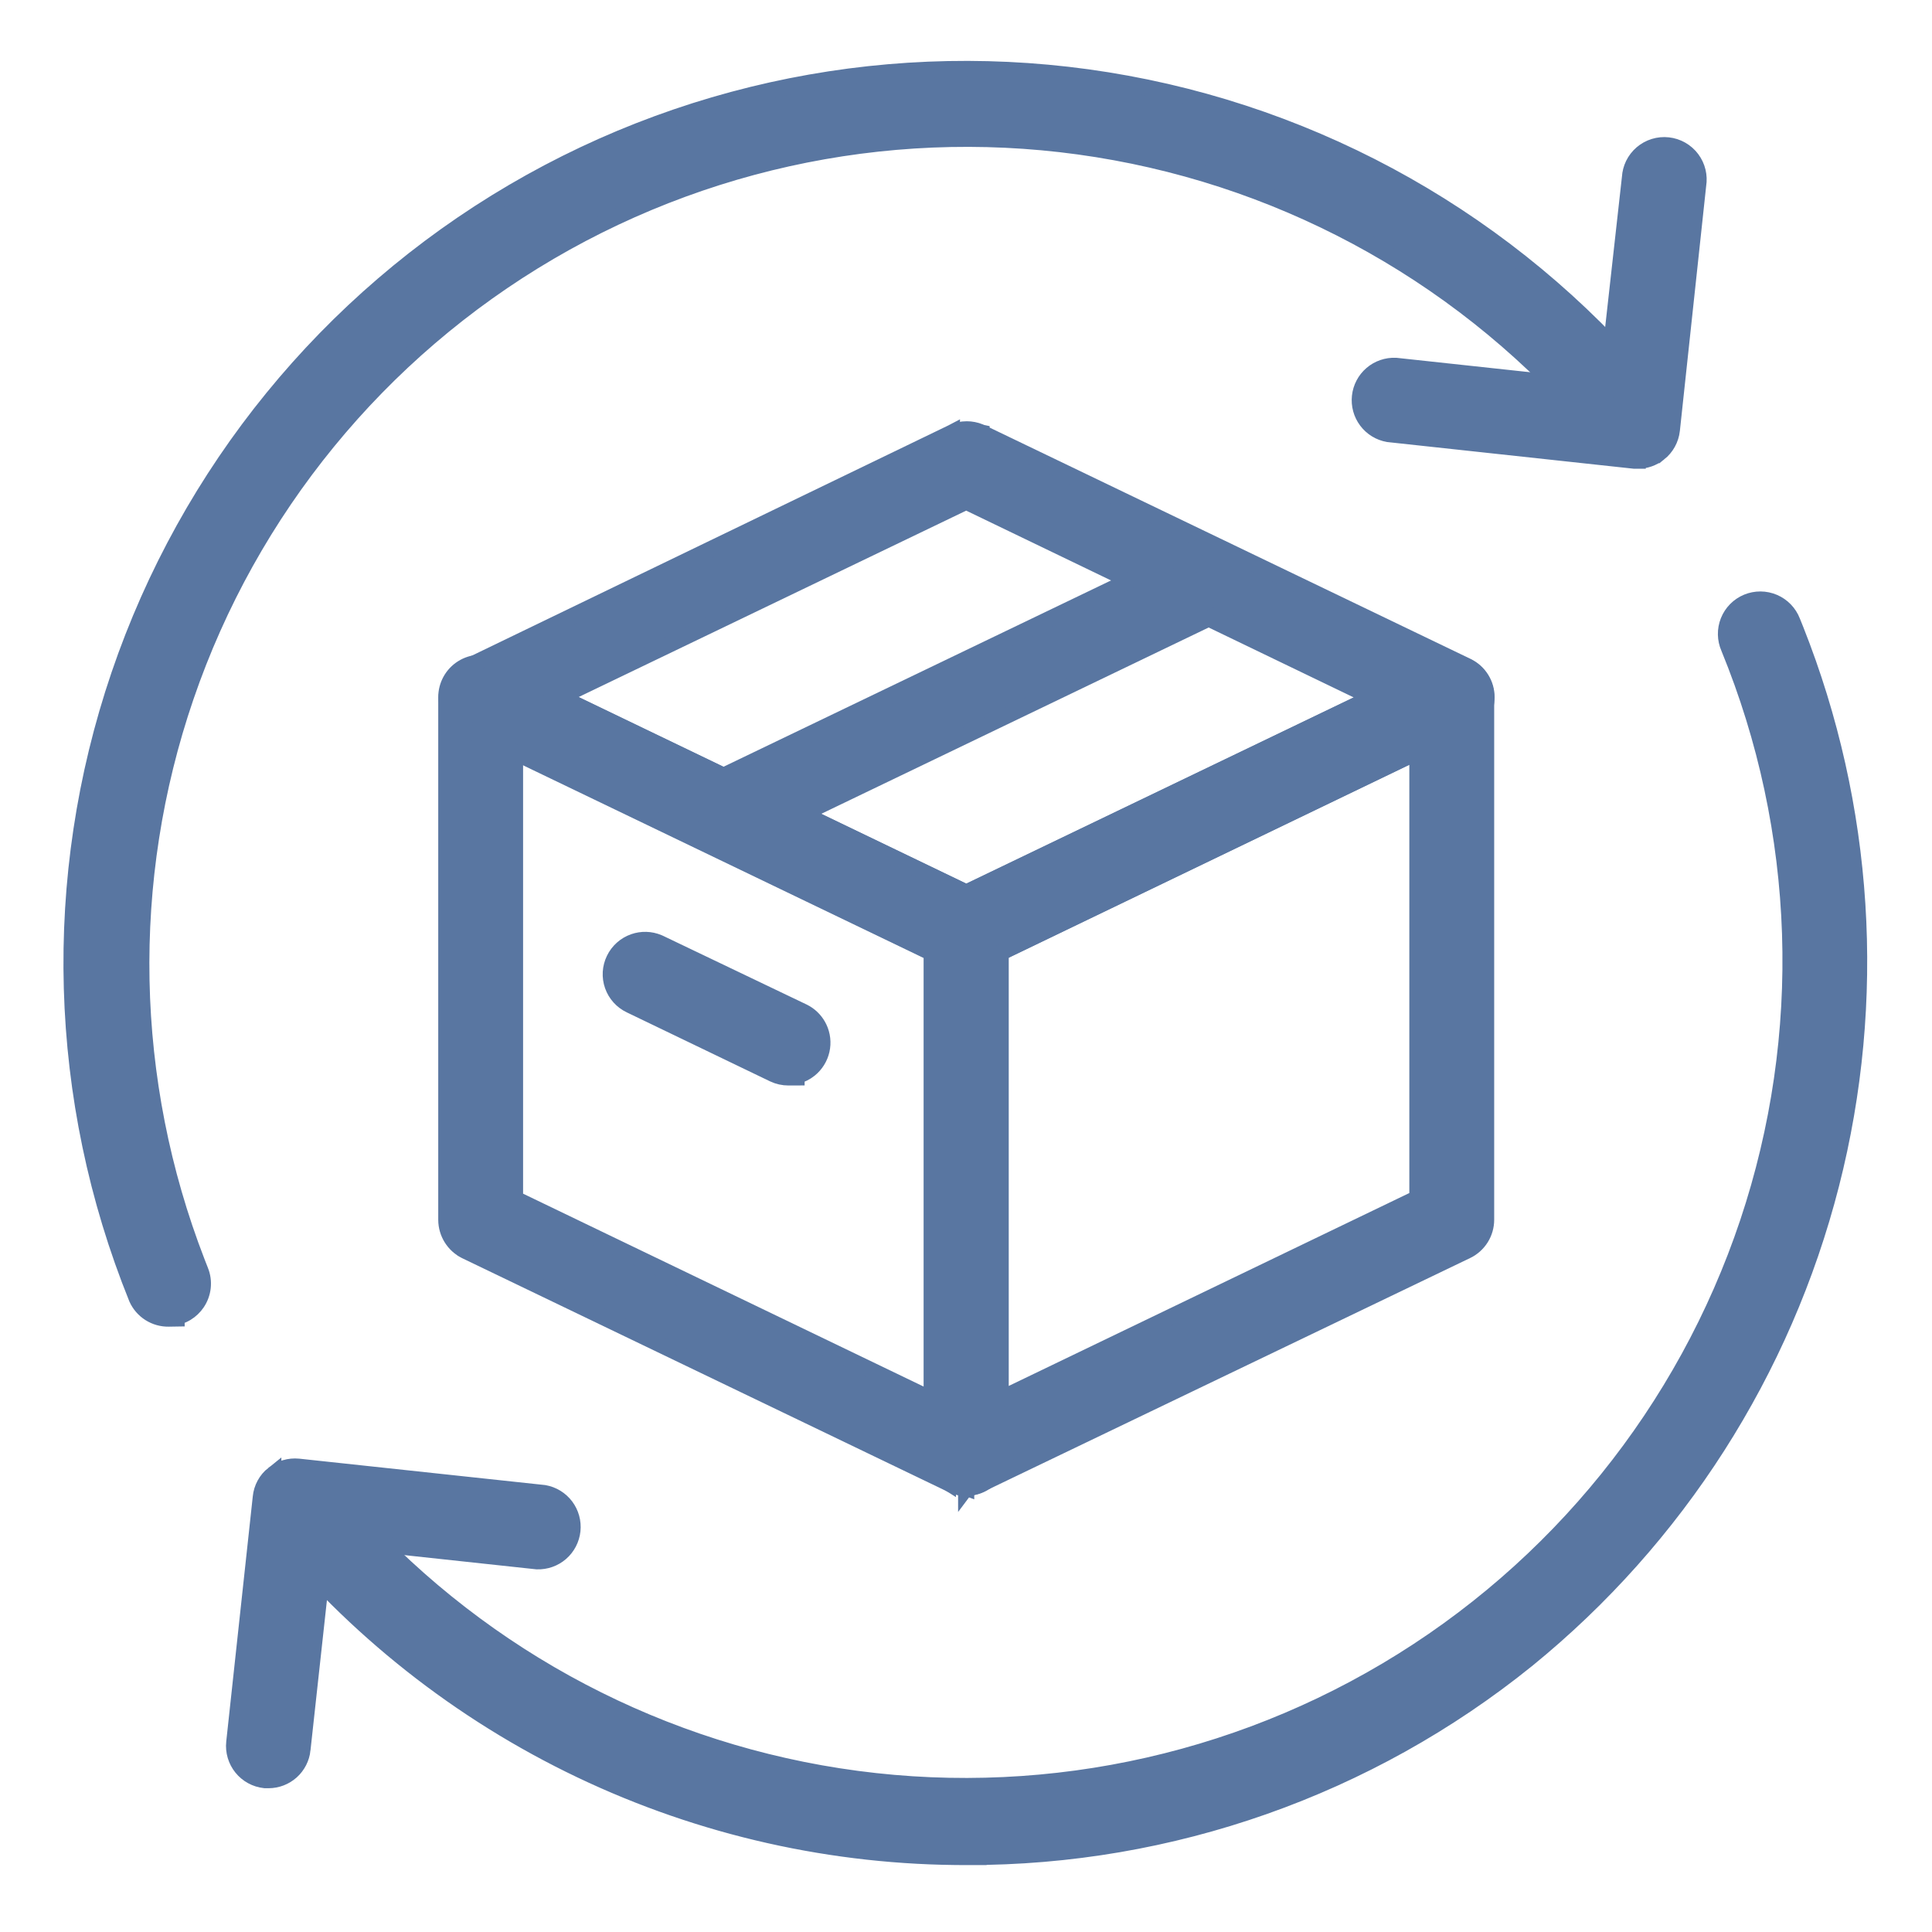
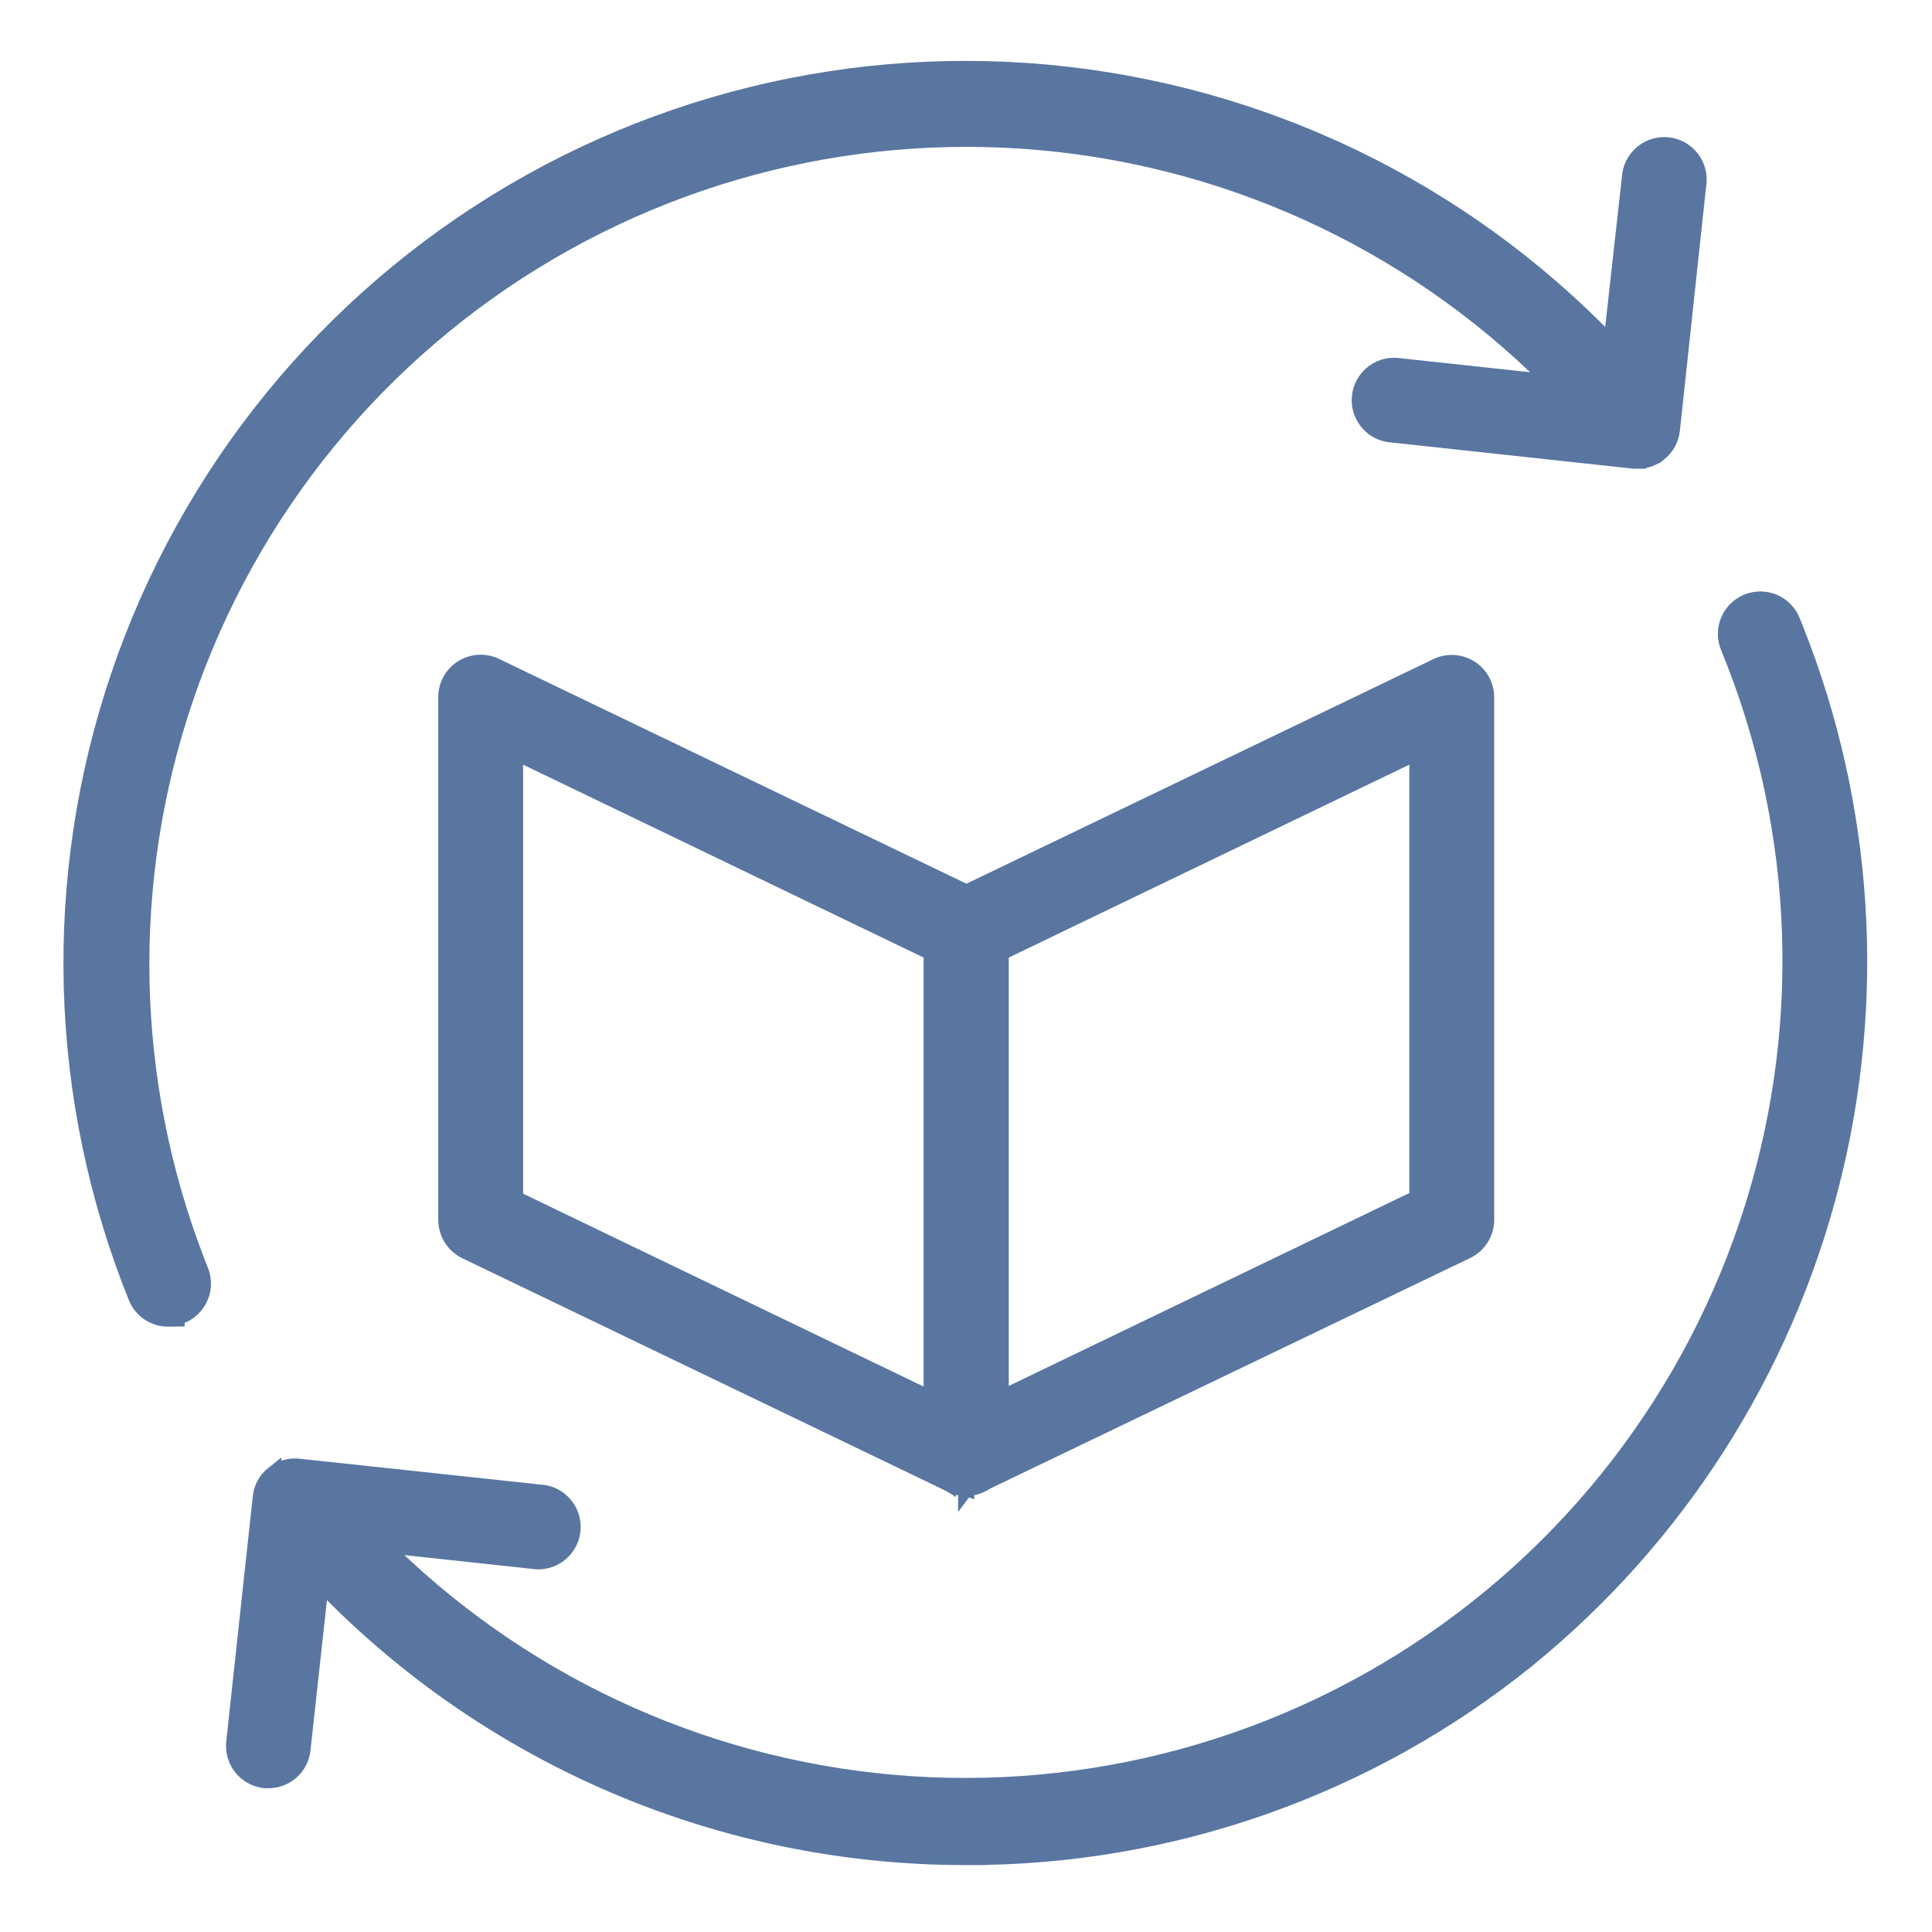
<svg xmlns="http://www.w3.org/2000/svg" width="180" height="180" viewBox="0 0 180 180" fill="none">
  <path d="M47.985 111.683L86.817 130.384V88.75L47.985 70.048V111.683ZM93.222 135.415C93.222 135.957 93.085 136.491 92.823 136.965C92.562 137.437 92.185 137.835 91.728 138.123L91.729 138.124C91.218 138.45 90.624 138.621 90.018 138.617V138.618L90.015 138.617L90.014 138.618V138.617C89.538 138.615 89.067 138.511 88.635 138.311L88.627 138.307L43.389 116.549L43.382 116.545V116.544C42.844 116.277 42.391 115.867 42.073 115.358C41.755 114.85 41.584 114.262 41.58 113.662V64.958C41.578 64.416 41.715 63.881 41.976 63.406C42.238 62.931 42.617 62.529 43.077 62.24C43.537 61.951 44.063 61.783 44.605 61.753C45.147 61.723 45.688 61.831 46.177 62.067L46.176 62.068L91.413 83.825L91.421 83.829C91.959 84.096 92.412 84.507 92.73 85.016C93.048 85.524 93.218 86.111 93.222 86.711V135.415Z" fill="#5976A1" stroke="#5976A1" stroke-width="1.5" />
-   <path d="M90.069 39.997C90.486 39.997 90.899 40.078 91.285 40.235L91.449 40.307L91.453 40.308V40.309L136.69 62.067L136.691 62.068C137.234 62.331 137.693 62.742 138.012 63.254C138.332 63.765 138.501 64.356 138.5 64.959L138.492 65.183C138.455 65.705 138.289 66.211 138.008 66.656C137.688 67.164 137.231 67.57 136.689 67.829L136.69 67.83L91.314 89.687L91.279 89.704L91.241 89.717C90.849 89.857 90.434 89.918 90.018 89.899C89.591 89.922 89.162 89.862 88.758 89.717L88.721 89.704L88.686 89.687L43.449 67.928V67.927C42.903 67.671 42.441 67.267 42.117 66.758C41.791 66.247 41.618 65.653 41.618 65.047C41.618 64.441 41.791 63.848 42.117 63.337C42.443 62.825 42.907 62.418 43.457 62.162L88.684 40.309L88.69 40.306V40.307C89.121 40.103 89.592 39.997 90.069 39.997ZM52.188 64.938L90.02 83.154L127.85 64.977L90.018 46.742L52.188 64.938Z" fill="#5976A1" stroke="#5976A1" stroke-width="1.5" />
-   <path d="M59.043 87.749C59.792 87.486 60.61 87.51 61.339 87.815L61.483 87.879L61.484 87.88L74.836 94.269L74.846 94.274L75.081 94.403C75.614 94.726 76.043 95.2 76.313 95.767C76.62 96.414 76.702 97.147 76.544 97.846C76.386 98.545 75.998 99.171 75.442 99.624C75.081 99.919 74.66 100.127 74.214 100.241V100.38L73.467 100.383C72.986 100.385 72.51 100.279 72.075 100.073L72.07 100.071L58.723 93.645C58.343 93.465 58.002 93.211 57.72 92.899C57.438 92.586 57.221 92.22 57.081 91.823C56.942 91.426 56.882 91.005 56.906 90.585C56.931 90.165 57.039 89.754 57.223 89.375C57.591 88.614 58.245 88.03 59.043 87.749Z" fill="#5976A1" stroke="#5976A1" stroke-width="1.5" />
  <path d="M135.435 61.773C135.977 61.803 136.503 61.971 136.963 62.26C137.422 62.549 137.801 62.95 138.063 63.426C138.325 63.901 138.461 64.435 138.46 64.978V113.635C138.461 114.238 138.293 114.83 137.973 115.342C137.653 115.854 137.195 116.265 136.652 116.528L136.65 116.529L91.314 138.307L91.312 138.308C90.916 138.497 90.485 138.602 90.046 138.617L90.036 138.618H90.025C89.419 138.623 88.826 138.451 88.315 138.126V138.127C87.856 137.839 87.478 137.438 87.216 136.964C86.954 136.49 86.817 135.957 86.817 135.415V86.737C86.816 86.134 86.985 85.543 87.304 85.031C87.624 84.52 88.082 84.109 88.625 83.846L88.627 83.845L133.862 62.088C134.351 61.852 134.893 61.743 135.435 61.773ZM93.222 88.749V130.324L132.054 111.623V70.048L93.222 88.749Z" fill="#5976A1" stroke="#5976A1" stroke-width="1.5" />
-   <path d="M111.257 51.187C112.021 50.822 112.899 50.776 113.698 51.057C114.495 51.337 115.15 51.922 115.518 52.683C115.702 53.061 115.809 53.472 115.833 53.893C115.858 54.313 115.798 54.734 115.659 55.131C115.519 55.528 115.303 55.894 115.021 56.206C114.74 56.518 114.4 56.769 114.021 56.949L114.022 56.95L68.785 78.709L68.772 78.715C68.34 78.913 67.872 79.017 67.397 79.021H67.383C66.664 79.013 65.969 78.763 65.409 78.313C64.848 77.862 64.456 77.236 64.294 76.535C64.133 75.834 64.214 75.1 64.521 74.449C64.828 73.799 65.345 73.271 65.989 72.95L65.999 72.946L111.255 51.188L111.257 51.187Z" fill="#5976A1" stroke="#5976A1" stroke-width="1.5" />
  <path d="M47.797 17.88C65.033 7.765 85.331 4.184 104.988 7.791C124.641 11.398 142.343 21.949 154.865 37.521C155.149 37.834 155.37 38.2 155.512 38.599C155.66 39.013 155.721 39.453 155.691 39.892C155.661 40.33 155.541 40.758 155.339 41.149C155.137 41.539 154.856 41.883 154.515 42.16C154.174 42.438 153.779 42.641 153.356 42.759C152.932 42.877 152.489 42.907 152.054 42.847C151.619 42.786 151.2 42.637 150.825 42.407C150.461 42.184 150.145 41.89 149.896 41.543C138.336 27.214 122.018 17.509 103.908 14.192C85.794 10.873 67.091 14.167 51.2 23.473C35.309 32.779 23.285 47.479 17.317 64.901C11.441 82.05 11.818 100.714 18.361 117.6L18.676 118.403L18.677 118.404C18.871 118.889 18.943 119.415 18.887 119.935C18.831 120.455 18.649 120.953 18.356 121.386C18.099 121.765 17.765 122.084 17.376 122.323L17.206 122.419C16.968 122.546 16.715 122.64 16.455 122.703V122.841L15.717 122.853C15.092 122.863 14.478 122.69 13.95 122.355C13.423 122.02 13.004 121.538 12.747 120.968L12.736 120.941C5.244 102.413 4.663 81.81 11.1 62.89C17.536 43.97 30.561 27.995 47.797 17.88Z" fill="#5976A1" stroke="#5976A1" stroke-width="1.5" />
  <path d="M164.023 55.854C164.45 55.857 164.872 55.945 165.265 56.113C165.658 56.281 166.013 56.526 166.31 56.834C166.603 57.138 166.833 57.497 166.986 57.89L167.301 58.672C173.824 75.107 174.986 93.193 170.607 110.34C166.157 127.76 156.225 143.287 142.277 154.63L142.276 154.632C127.508 166.551 109.097 173.039 90.119 173.015L90.12 173.016H90.117V173.015C77.656 173.044 65.347 170.275 54.099 164.91C42.85 159.545 32.95 151.722 25.13 142.018L25.123 142.008C24.592 141.327 24.352 140.463 24.458 139.605C24.564 138.747 25.007 137.967 25.689 137.435C26.37 136.904 27.234 136.664 28.092 136.77C28.945 136.876 29.721 137.314 30.252 137.989L30.801 138.657C42.396 152.607 58.558 162.016 76.435 165.204C94.595 168.442 113.314 165.043 129.177 155.627C145.039 146.211 156.988 131.406 162.843 113.913C168.698 96.42 168.068 77.405 161.068 60.337V60.337C160.901 59.952 160.81 59.538 160.802 59.119C160.794 58.691 160.871 58.267 161.029 57.87C161.188 57.473 161.424 57.111 161.724 56.807C162.024 56.503 162.382 56.262 162.776 56.098C163.171 55.934 163.595 55.852 164.023 55.854Z" fill="#5976A1" stroke="#5976A1" stroke-width="1.5" />
  <path d="M25.465 137.342C26.124 136.812 26.965 136.562 27.807 136.647H27.812L50.658 139.1L50.684 139.103L50.71 139.107C51.507 139.25 52.221 139.689 52.708 140.337C53.194 140.984 53.417 141.792 53.332 142.598C53.246 143.403 52.86 144.146 52.249 144.678C51.638 145.209 50.848 145.489 50.039 145.462L50.01 145.461L49.983 145.458L30.334 143.342L28.18 163.008L28.181 163.009C28.098 163.789 27.73 164.511 27.147 165.036C26.564 165.561 25.808 165.853 25.024 165.855H24.705L24.665 165.851C23.823 165.76 23.052 165.34 22.519 164.682C21.987 164.023 21.736 163.181 21.823 162.339L21.824 162.335L24.297 139.488C24.338 139.072 24.462 138.668 24.661 138.301C24.862 137.93 25.135 137.603 25.465 137.341V137.342Z" fill="#5976A1" stroke="#5976A1" stroke-width="1.5" />
  <path d="M154.11 13.664C154.528 13.535 154.969 13.493 155.404 13.541C155.839 13.589 156.26 13.725 156.641 13.942C157.022 14.159 157.354 14.452 157.617 14.803C157.879 15.153 158.068 15.553 158.169 15.979C158.267 16.389 158.283 16.814 158.216 17.23L155.763 40.076V40.08C155.667 40.924 155.239 41.696 154.575 42.225L154.574 42.224C154.01 42.678 153.308 42.925 152.584 42.921V42.922H152.267L152.227 42.917L129.381 40.444L129.356 40.441L129.331 40.438C128.53 40.297 127.813 39.856 127.325 39.205C126.837 38.554 126.615 37.742 126.704 36.934C126.792 36.125 127.185 35.381 127.802 34.852C128.42 34.322 129.216 34.048 130.029 34.084L130.052 34.085L130.076 34.087L149.666 36.202L151.859 16.532C151.884 16.112 151.991 15.7 152.175 15.321C152.367 14.928 152.638 14.577 152.97 14.292C153.303 14.007 153.691 13.793 154.11 13.664Z" fill="#5976A1" stroke="#5976A1" stroke-width="1.5" />
</svg>